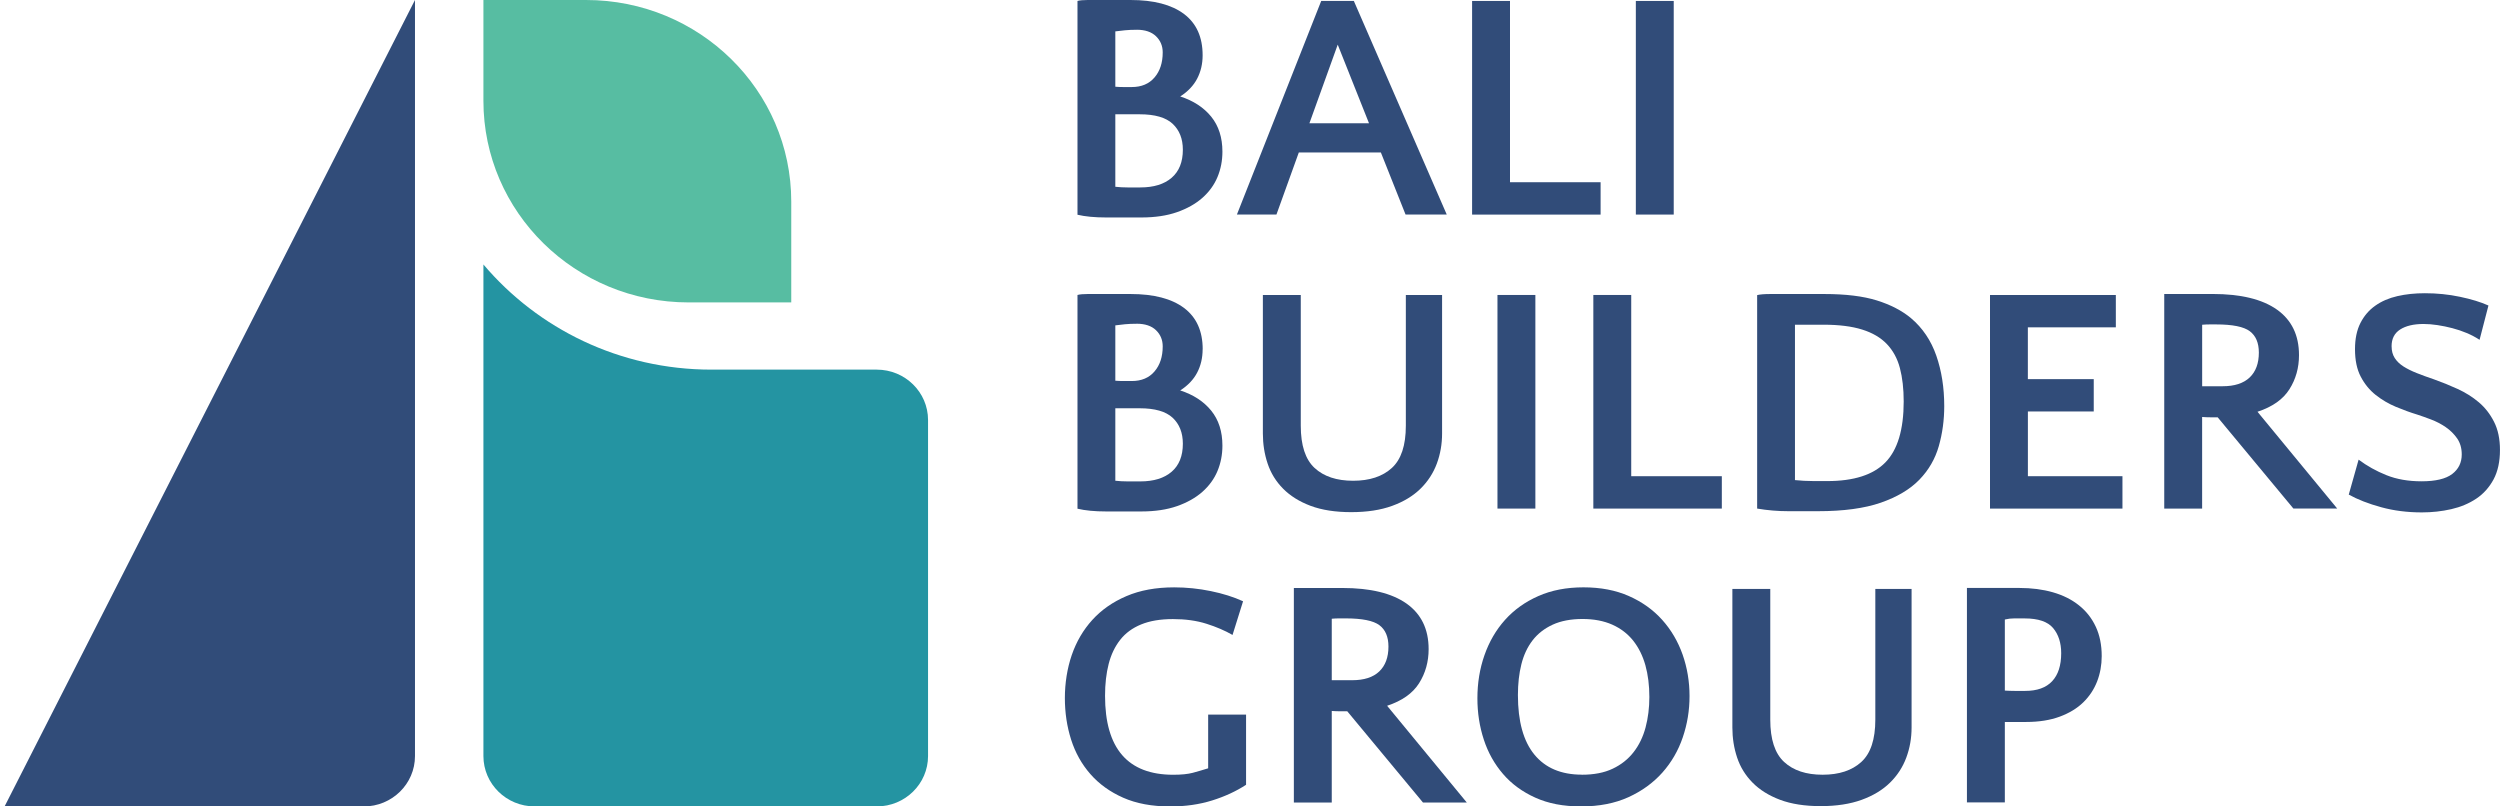
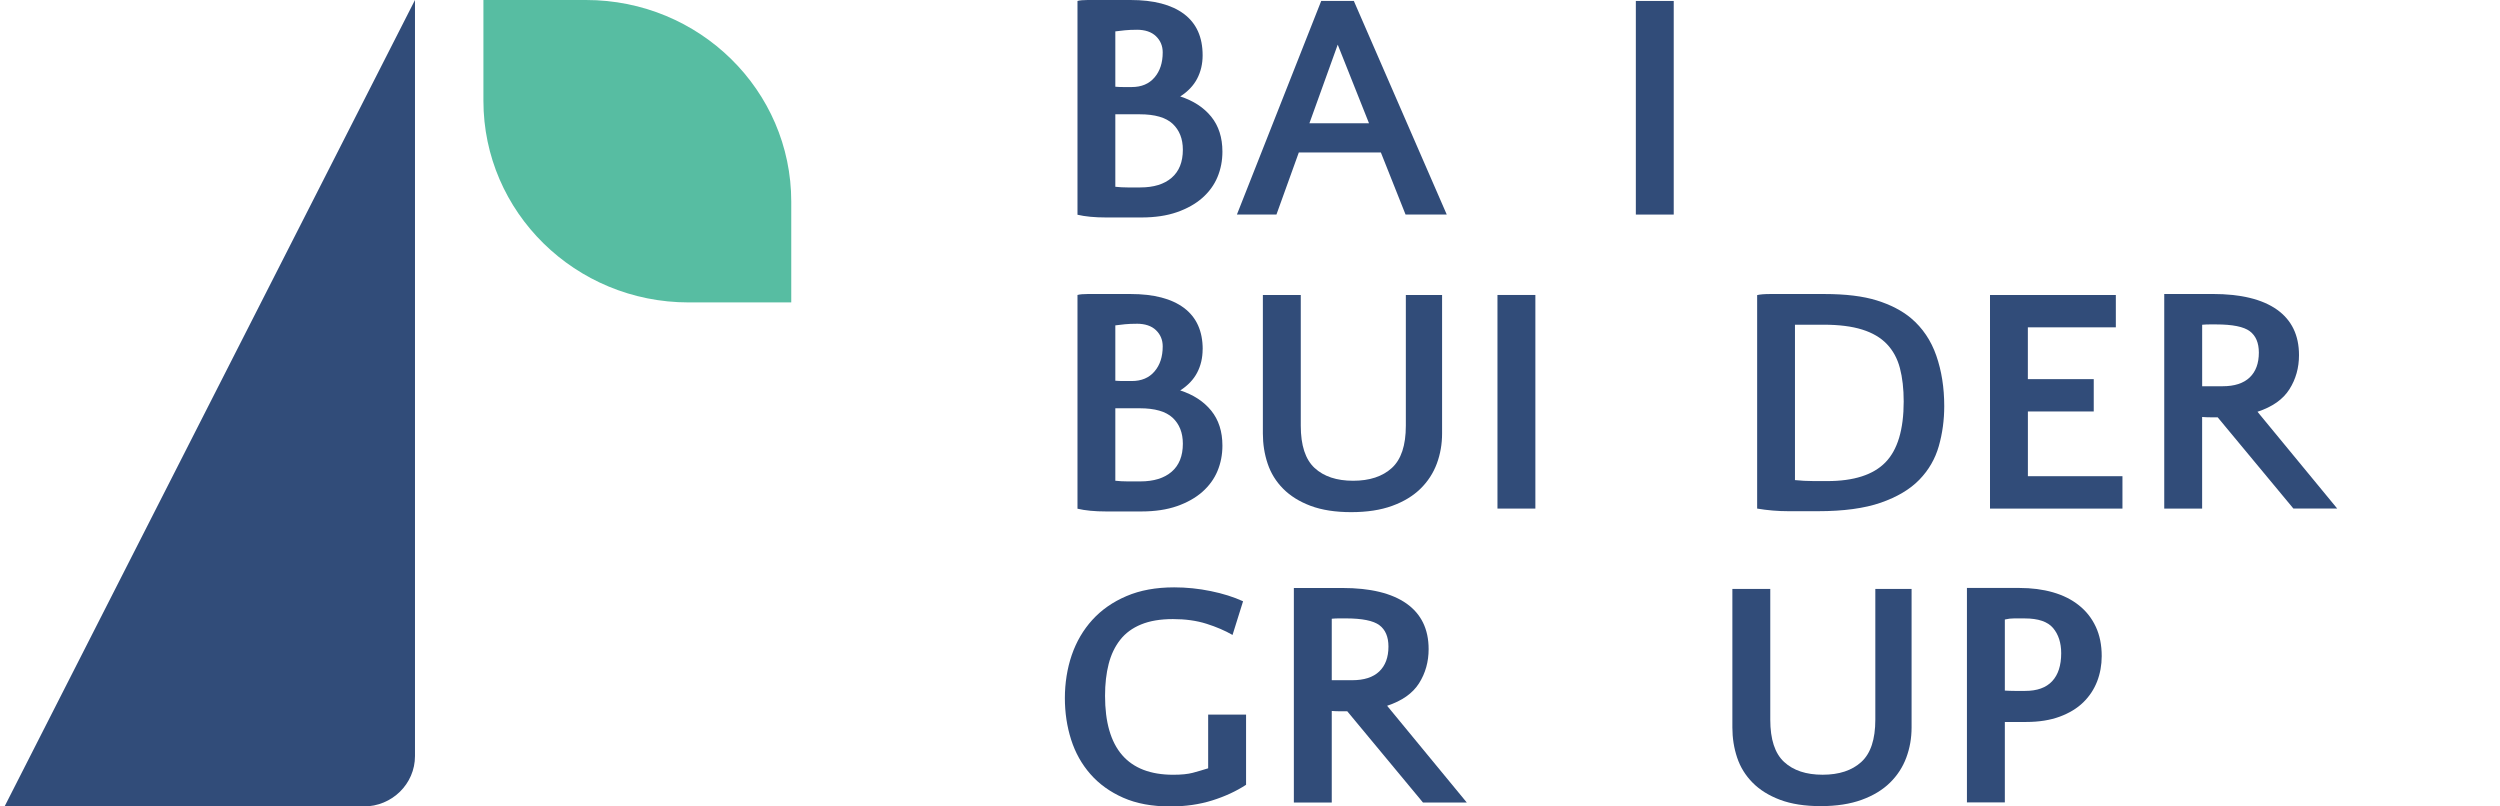
<svg xmlns="http://www.w3.org/2000/svg" width="155" height="50" viewBox="0 0 155 50" fill="none">
  <g clip-path="url(#clip0_2887_11845)">
    <path d="M74.563 3.429C74.563 3.96 74.45 4.443 74.225 4.874C74.001 5.305 73.649 5.676 73.174 5.98C73.992 6.246 74.631 6.663 75.095 7.233C75.557 7.804 75.79 8.528 75.79 9.403C75.79 9.961 75.689 10.484 75.485 10.975C75.281 11.466 74.966 11.897 74.546 12.269C74.124 12.641 73.599 12.935 72.973 13.154C72.346 13.373 71.612 13.483 70.767 13.483H68.582C67.874 13.483 67.281 13.426 66.804 13.314V0.059C66.95 0.02 67.16 0 67.433 0H70.088C71.532 0 72.638 0.288 73.408 0.867C74.178 1.445 74.563 2.298 74.563 3.429ZM70.477 1.846C70.205 1.846 69.963 1.856 69.753 1.877C69.541 1.897 69.341 1.92 69.15 1.946V5.377C69.314 5.391 69.481 5.397 69.649 5.397H70.169C70.769 5.397 71.239 5.201 71.578 4.805C71.918 4.41 72.088 3.891 72.088 3.249C72.088 2.848 71.949 2.513 71.67 2.245C71.391 1.977 70.991 1.844 70.475 1.844L70.477 1.846ZM70.66 7.084H69.15V11.58C69.395 11.607 69.647 11.621 69.905 11.621H70.702C71.532 11.621 72.18 11.421 72.642 11.022C73.104 10.623 73.337 10.043 73.337 9.284C73.337 8.605 73.125 8.07 72.704 7.675C72.282 7.282 71.601 7.086 70.66 7.086V7.084Z" fill="#314C79" />
    <path d="M89.699 13.303H87.145L85.613 9.451H80.527L79.139 13.303H76.688L81.915 0.059H83.938L89.699 13.303ZM81.181 7.644H84.879L82.939 2.768L81.183 7.644H81.181Z" fill="#314C79" />
-     <path d="M93.62 11.298H99.237V13.305H91.27V0.059H93.62V11.298Z" fill="#314C79" />
    <path d="M103.771 13.303H101.422V0.059H103.771V13.303Z" fill="#314C79" />
    <path d="M74.563 21.655C74.563 22.187 74.45 22.669 74.225 23.101C74.001 23.532 73.649 23.902 73.174 24.207C73.992 24.472 74.631 24.89 75.095 25.46C75.557 26.03 75.79 26.754 75.79 27.629C75.79 28.187 75.689 28.711 75.485 29.201C75.281 29.692 74.966 30.123 74.546 30.495C74.124 30.867 73.599 31.162 72.973 31.381C72.346 31.599 71.612 31.71 70.767 31.71H68.582C67.874 31.71 67.281 31.653 66.804 31.54V18.288C66.954 18.247 67.164 18.229 67.437 18.229H70.092C71.537 18.229 72.642 18.517 73.412 19.095C74.182 19.674 74.567 20.526 74.567 21.657L74.563 21.655ZM70.477 20.073C70.205 20.073 69.963 20.083 69.753 20.103C69.541 20.124 69.341 20.146 69.15 20.173V23.604C69.314 23.618 69.481 23.624 69.649 23.624H70.169C70.769 23.624 71.239 23.428 71.578 23.031C71.918 22.636 72.088 22.117 72.088 21.475C72.088 21.074 71.949 20.739 71.67 20.471C71.391 20.203 70.991 20.071 70.475 20.071L70.477 20.073ZM70.66 25.311H69.15V29.806C69.395 29.833 69.647 29.847 69.905 29.847H70.702C71.532 29.847 72.18 29.647 72.642 29.248C73.104 28.85 73.337 28.269 73.337 27.511C73.337 26.832 73.125 26.296 72.704 25.901C72.282 25.509 71.601 25.313 70.66 25.313V25.311Z" fill="#314C79" />
    <path d="M80.648 26.395C80.648 27.613 80.933 28.484 81.505 29.014C82.078 29.543 82.875 29.807 83.894 29.807C84.914 29.807 85.716 29.543 86.294 29.014C86.873 28.486 87.162 27.613 87.162 26.395V18.288H89.409V26.877C89.409 27.533 89.301 28.155 89.083 28.744C88.864 29.332 88.527 29.852 88.071 30.299C87.615 30.747 87.029 31.103 86.315 31.363C85.599 31.624 84.752 31.753 83.772 31.753C82.791 31.753 81.953 31.622 81.26 31.363C80.567 31.103 79.996 30.747 79.553 30.299C79.11 29.852 78.79 29.332 78.594 28.744C78.396 28.155 78.298 27.533 78.298 26.877V18.288H80.648V26.395Z" fill="#314C79" />
    <path d="M95.193 31.532H92.843V18.288H95.193V31.532Z" fill="#314C79" />
-     <path d="M101.136 29.525H106.753V31.532H98.787V18.288H101.136V29.525Z" fill="#314C79" />
    <path d="M108.939 18.298C109.116 18.251 109.394 18.229 109.775 18.229H113.105C114.427 18.229 115.511 18.361 116.364 18.627C117.215 18.893 117.919 19.257 118.479 19.723C119.201 20.334 119.725 21.111 120.052 22.054C120.379 22.996 120.543 24.039 120.543 25.18C120.543 26.043 120.431 26.869 120.206 27.66C119.981 28.449 119.58 29.144 119.001 29.741C118.422 30.338 117.625 30.812 116.612 31.166C115.596 31.518 114.3 31.694 112.72 31.694H110.882C110.229 31.694 109.582 31.64 108.943 31.532V18.298H108.939ZM113.29 29.827C114.939 29.827 116.139 29.441 116.895 28.668C117.65 27.895 118.029 26.636 118.029 24.89C118.029 24.104 117.95 23.413 117.794 22.82C117.638 22.227 117.367 21.731 116.986 21.332C116.606 20.933 116.094 20.633 115.455 20.433C114.814 20.232 114.019 20.132 113.066 20.132H111.288V29.766C111.669 29.804 112.038 29.825 112.391 29.825H113.29V29.827Z" fill="#314C79" />
    <path d="M129.814 25.511H125.729V29.525H131.592V31.532H123.38V18.288H131.182V20.296H125.727V23.506H129.812V25.513L129.814 25.511Z" fill="#314C79" />
-     <path d="M137.494 25.873H137.034C136.878 25.873 136.709 25.867 136.532 25.852V31.532H134.183V18.227H137.186C138.928 18.227 140.257 18.55 141.169 19.194C142.08 19.84 142.538 20.78 142.538 22.017C142.538 22.802 142.341 23.508 141.945 24.133C141.55 24.759 140.89 25.225 139.964 25.529L144.907 31.53H142.191L137.494 25.871V25.873ZM137.392 20.114H137.005C136.855 20.114 136.699 20.12 136.534 20.134V23.947H137.802C138.536 23.947 139.096 23.767 139.477 23.405C139.858 23.043 140.049 22.53 140.049 21.86C140.049 21.259 139.862 20.817 139.487 20.535C139.113 20.255 138.416 20.114 137.394 20.114H137.392Z" fill="#314C79" />
-     <path d="M148.28 21.477C148.28 21.758 148.345 21.999 148.474 22.199C148.603 22.399 148.784 22.573 149.015 22.721C149.246 22.868 149.523 23.005 149.841 23.131C150.161 23.258 150.517 23.389 150.913 23.522C151.404 23.696 151.889 23.894 152.374 24.115C152.857 24.336 153.294 24.61 153.681 24.937C154.07 25.264 154.386 25.669 154.63 26.151C154.875 26.634 154.998 27.214 154.998 27.897C154.998 28.619 154.865 29.228 154.601 29.723C154.334 30.218 153.978 30.616 153.529 30.917C153.079 31.217 152.561 31.436 151.976 31.569C151.391 31.702 150.784 31.769 150.157 31.769C149.258 31.769 148.418 31.663 147.635 31.448C146.852 31.234 146.18 30.974 145.623 30.665L146.234 28.498C146.753 28.887 147.327 29.208 147.96 29.461C148.592 29.715 149.319 29.841 150.134 29.841C151.006 29.841 151.639 29.69 152.034 29.39C152.43 29.089 152.628 28.684 152.628 28.175C152.628 27.787 152.532 27.456 152.343 27.182C152.151 26.908 151.914 26.672 151.629 26.478C151.344 26.284 151.04 26.127 150.719 26.006C150.399 25.885 150.116 25.785 149.872 25.705C149.437 25.573 148.994 25.411 148.544 25.223C148.095 25.035 147.679 24.792 147.298 24.491C146.917 24.191 146.607 23.812 146.368 23.356C146.128 22.902 146.01 22.332 146.01 21.651C146.01 21.009 146.122 20.468 146.347 20.026C146.572 19.584 146.877 19.227 147.267 18.953C147.654 18.678 148.112 18.48 148.636 18.36C149.16 18.239 149.729 18.18 150.343 18.18C151.092 18.18 151.816 18.253 152.517 18.401C153.219 18.548 153.808 18.728 154.284 18.942L153.733 21.069C153.487 20.907 153.223 20.768 152.936 20.647C152.651 20.527 152.353 20.427 152.047 20.347C151.741 20.267 151.435 20.204 151.127 20.157C150.821 20.11 150.532 20.087 150.259 20.087C149.647 20.087 149.163 20.202 148.809 20.429C148.455 20.656 148.278 21.003 148.278 21.471L148.28 21.477Z" fill="#314C79" />
+     <path d="M137.494 25.873H137.034C136.878 25.873 136.709 25.867 136.532 25.852V31.532H134.183V18.227H137.186C138.928 18.227 140.257 18.55 141.169 19.194C142.08 19.84 142.538 20.78 142.538 22.017C142.538 22.802 142.341 23.508 141.945 24.133C141.55 24.759 140.89 25.225 139.964 25.529L144.907 31.53H142.191L137.494 25.871ZM137.392 20.114H137.005C136.855 20.114 136.699 20.12 136.534 20.134V23.947H137.802C138.536 23.947 139.096 23.767 139.477 23.405C139.858 23.043 140.049 22.53 140.049 21.86C140.049 21.259 139.862 20.817 139.487 20.535C139.113 20.255 138.416 20.114 137.394 20.114H137.392Z" fill="#314C79" />
    <path d="M77.258 48.655C76.646 49.056 75.942 49.381 75.154 49.628C74.363 49.875 73.499 50 72.558 50C71.428 50 70.454 49.82 69.637 49.458C68.819 49.096 68.142 48.61 67.603 47.992C67.064 47.377 66.667 46.666 66.409 45.856C66.151 45.046 66.022 44.188 66.022 43.278C66.022 42.368 66.165 41.438 66.45 40.61C66.736 39.78 67.162 39.054 67.726 38.432C68.29 37.811 68.996 37.318 69.841 36.958C70.686 36.596 71.672 36.416 72.802 36.416C73.564 36.416 74.321 36.494 75.068 36.648C75.818 36.801 76.484 37.011 77.07 37.279L76.417 39.367C75.953 39.099 75.416 38.868 74.804 38.674C74.192 38.479 73.497 38.383 72.721 38.383C71.945 38.383 71.287 38.494 70.75 38.715C70.211 38.935 69.78 39.252 69.454 39.667C69.127 40.082 68.887 40.581 68.738 41.162C68.588 41.744 68.513 42.403 68.513 43.139C68.513 46.404 69.922 48.035 72.742 48.035C73.245 48.035 73.647 47.994 73.947 47.915C74.246 47.835 74.567 47.741 74.906 47.635V44.304H77.256V48.659L77.258 48.655Z" fill="#314C79" />
    <path d="M83.528 44.099H83.068C82.912 44.099 82.744 44.093 82.569 44.079V49.759H80.219V36.455H83.222C84.966 36.455 86.292 36.778 87.206 37.422C88.117 38.068 88.575 39.009 88.575 40.246C88.575 41.031 88.377 41.736 87.982 42.362C87.586 42.987 86.927 43.453 86.001 43.758L90.943 49.759H88.227L83.53 44.099H83.528ZM83.426 38.34H83.039C82.889 38.34 82.733 38.346 82.569 38.361V42.173H83.836C84.571 42.173 85.131 41.994 85.511 41.632C85.892 41.27 86.084 40.757 86.084 40.086C86.084 39.485 85.897 39.043 85.522 38.761C85.147 38.481 84.45 38.34 83.428 38.34H83.426Z" fill="#314C79" />
-     <path d="M98.175 36.415C99.236 36.415 100.177 36.594 100.993 36.956C101.811 37.318 102.497 37.809 103.055 38.43C103.613 39.052 104.035 39.772 104.323 40.587C104.608 41.403 104.751 42.26 104.751 43.155C104.751 44.051 104.612 44.891 104.333 45.713C104.054 46.535 103.632 47.265 103.066 47.901C102.5 48.536 101.798 49.045 100.962 49.426C100.125 49.806 99.147 49.998 98.031 49.998C96.916 49.998 95.996 49.818 95.193 49.456C94.389 49.094 93.721 48.608 93.191 47.99C92.66 47.375 92.26 46.664 91.996 45.854C91.73 45.044 91.599 44.192 91.599 43.296C91.599 42.348 91.744 41.454 92.038 40.618C92.331 39.782 92.756 39.052 93.314 38.43C93.871 37.809 94.56 37.316 95.376 36.956C96.194 36.594 97.126 36.415 98.175 36.415ZM98.073 48.033C98.822 48.033 99.459 47.911 99.984 47.661C100.508 47.414 100.941 47.072 101.28 46.637C101.619 46.202 101.869 45.69 102.025 45.102C102.181 44.513 102.26 43.885 102.26 43.215C102.26 42.493 102.179 41.837 102.015 41.248C101.85 40.659 101.598 40.152 101.259 39.722C100.918 39.295 100.487 38.964 99.963 38.729C99.438 38.496 98.822 38.377 98.115 38.377C97.407 38.377 96.776 38.494 96.267 38.729C95.757 38.964 95.341 39.287 95.02 39.702C94.7 40.117 94.469 40.612 94.325 41.186C94.181 41.761 94.111 42.397 94.111 43.092C94.111 44.723 94.45 45.954 95.132 46.784C95.813 47.614 96.793 48.029 98.073 48.029V48.033Z" fill="#314C79" />
    <path d="M109.757 44.621C109.757 45.84 110.042 46.711 110.614 47.24C111.186 47.77 111.983 48.033 113.003 48.033C114.023 48.033 114.824 47.77 115.403 47.24C115.981 46.713 116.27 45.84 116.27 44.621V36.515H118.518V45.103C118.518 45.76 118.41 46.381 118.191 46.97C117.973 47.559 117.636 48.078 117.18 48.526C116.724 48.974 116.137 49.33 115.423 49.589C114.71 49.849 113.861 49.98 112.88 49.98C111.9 49.98 111.061 49.849 110.368 49.589C109.673 49.328 109.105 48.974 108.662 48.526C108.219 48.078 107.898 47.559 107.702 46.97C107.505 46.381 107.407 45.76 107.407 45.103V36.515H109.757V44.621Z" fill="#314C79" />
    <path d="M125.627 44.762H124.3V49.748H121.95V36.453H125.199C125.96 36.453 126.655 36.543 127.282 36.723C127.908 36.903 128.445 37.171 128.895 37.531C129.344 37.888 129.692 38.33 129.937 38.855C130.183 39.381 130.306 39.988 130.306 40.677C130.306 41.235 130.21 41.761 130.021 42.251C129.829 42.742 129.544 43.173 129.163 43.545C128.782 43.918 128.295 44.212 127.702 44.433C127.109 44.651 126.418 44.762 125.629 44.762H125.627ZM125.525 38.34H124.893C124.689 38.34 124.491 38.363 124.3 38.41V42.816C124.491 42.828 124.691 42.836 124.903 42.836H125.567C126.302 42.836 126.857 42.636 127.232 42.237C127.606 41.838 127.794 41.258 127.794 40.499C127.794 39.859 127.627 39.34 127.294 38.941C126.961 38.543 126.372 38.342 125.527 38.342L125.525 38.34Z" fill="#314C79" />
    <path d="M49.058 12.5C49.058 5.596 43.362 0 36.334 0H29.972V6.25C29.972 13.154 35.668 18.75 42.696 18.75H49.058V12.5Z" fill="#57BDA2" />
    <path d="M0.283 50H22.549C24.306 50 25.729 48.602 25.729 46.876V0L0.283 50Z" fill="#314C79" />
-     <path d="M54.359 22.917H44.109C38.424 22.917 33.344 20.38 29.972 16.397V46.874C29.972 48.6 31.396 49.998 33.152 49.998H54.359C56.115 49.998 57.539 48.6 57.539 46.874V26.041C57.539 24.315 56.115 22.917 54.359 22.917Z" fill="#2494A2" />
  </g>
  <defs>
    <clipPath id="clip0_2887_11845">
      <rect width="154.717" height="50" fill="white" transform="translate(0.283)" />
    </clipPath>
  </defs>
</svg>